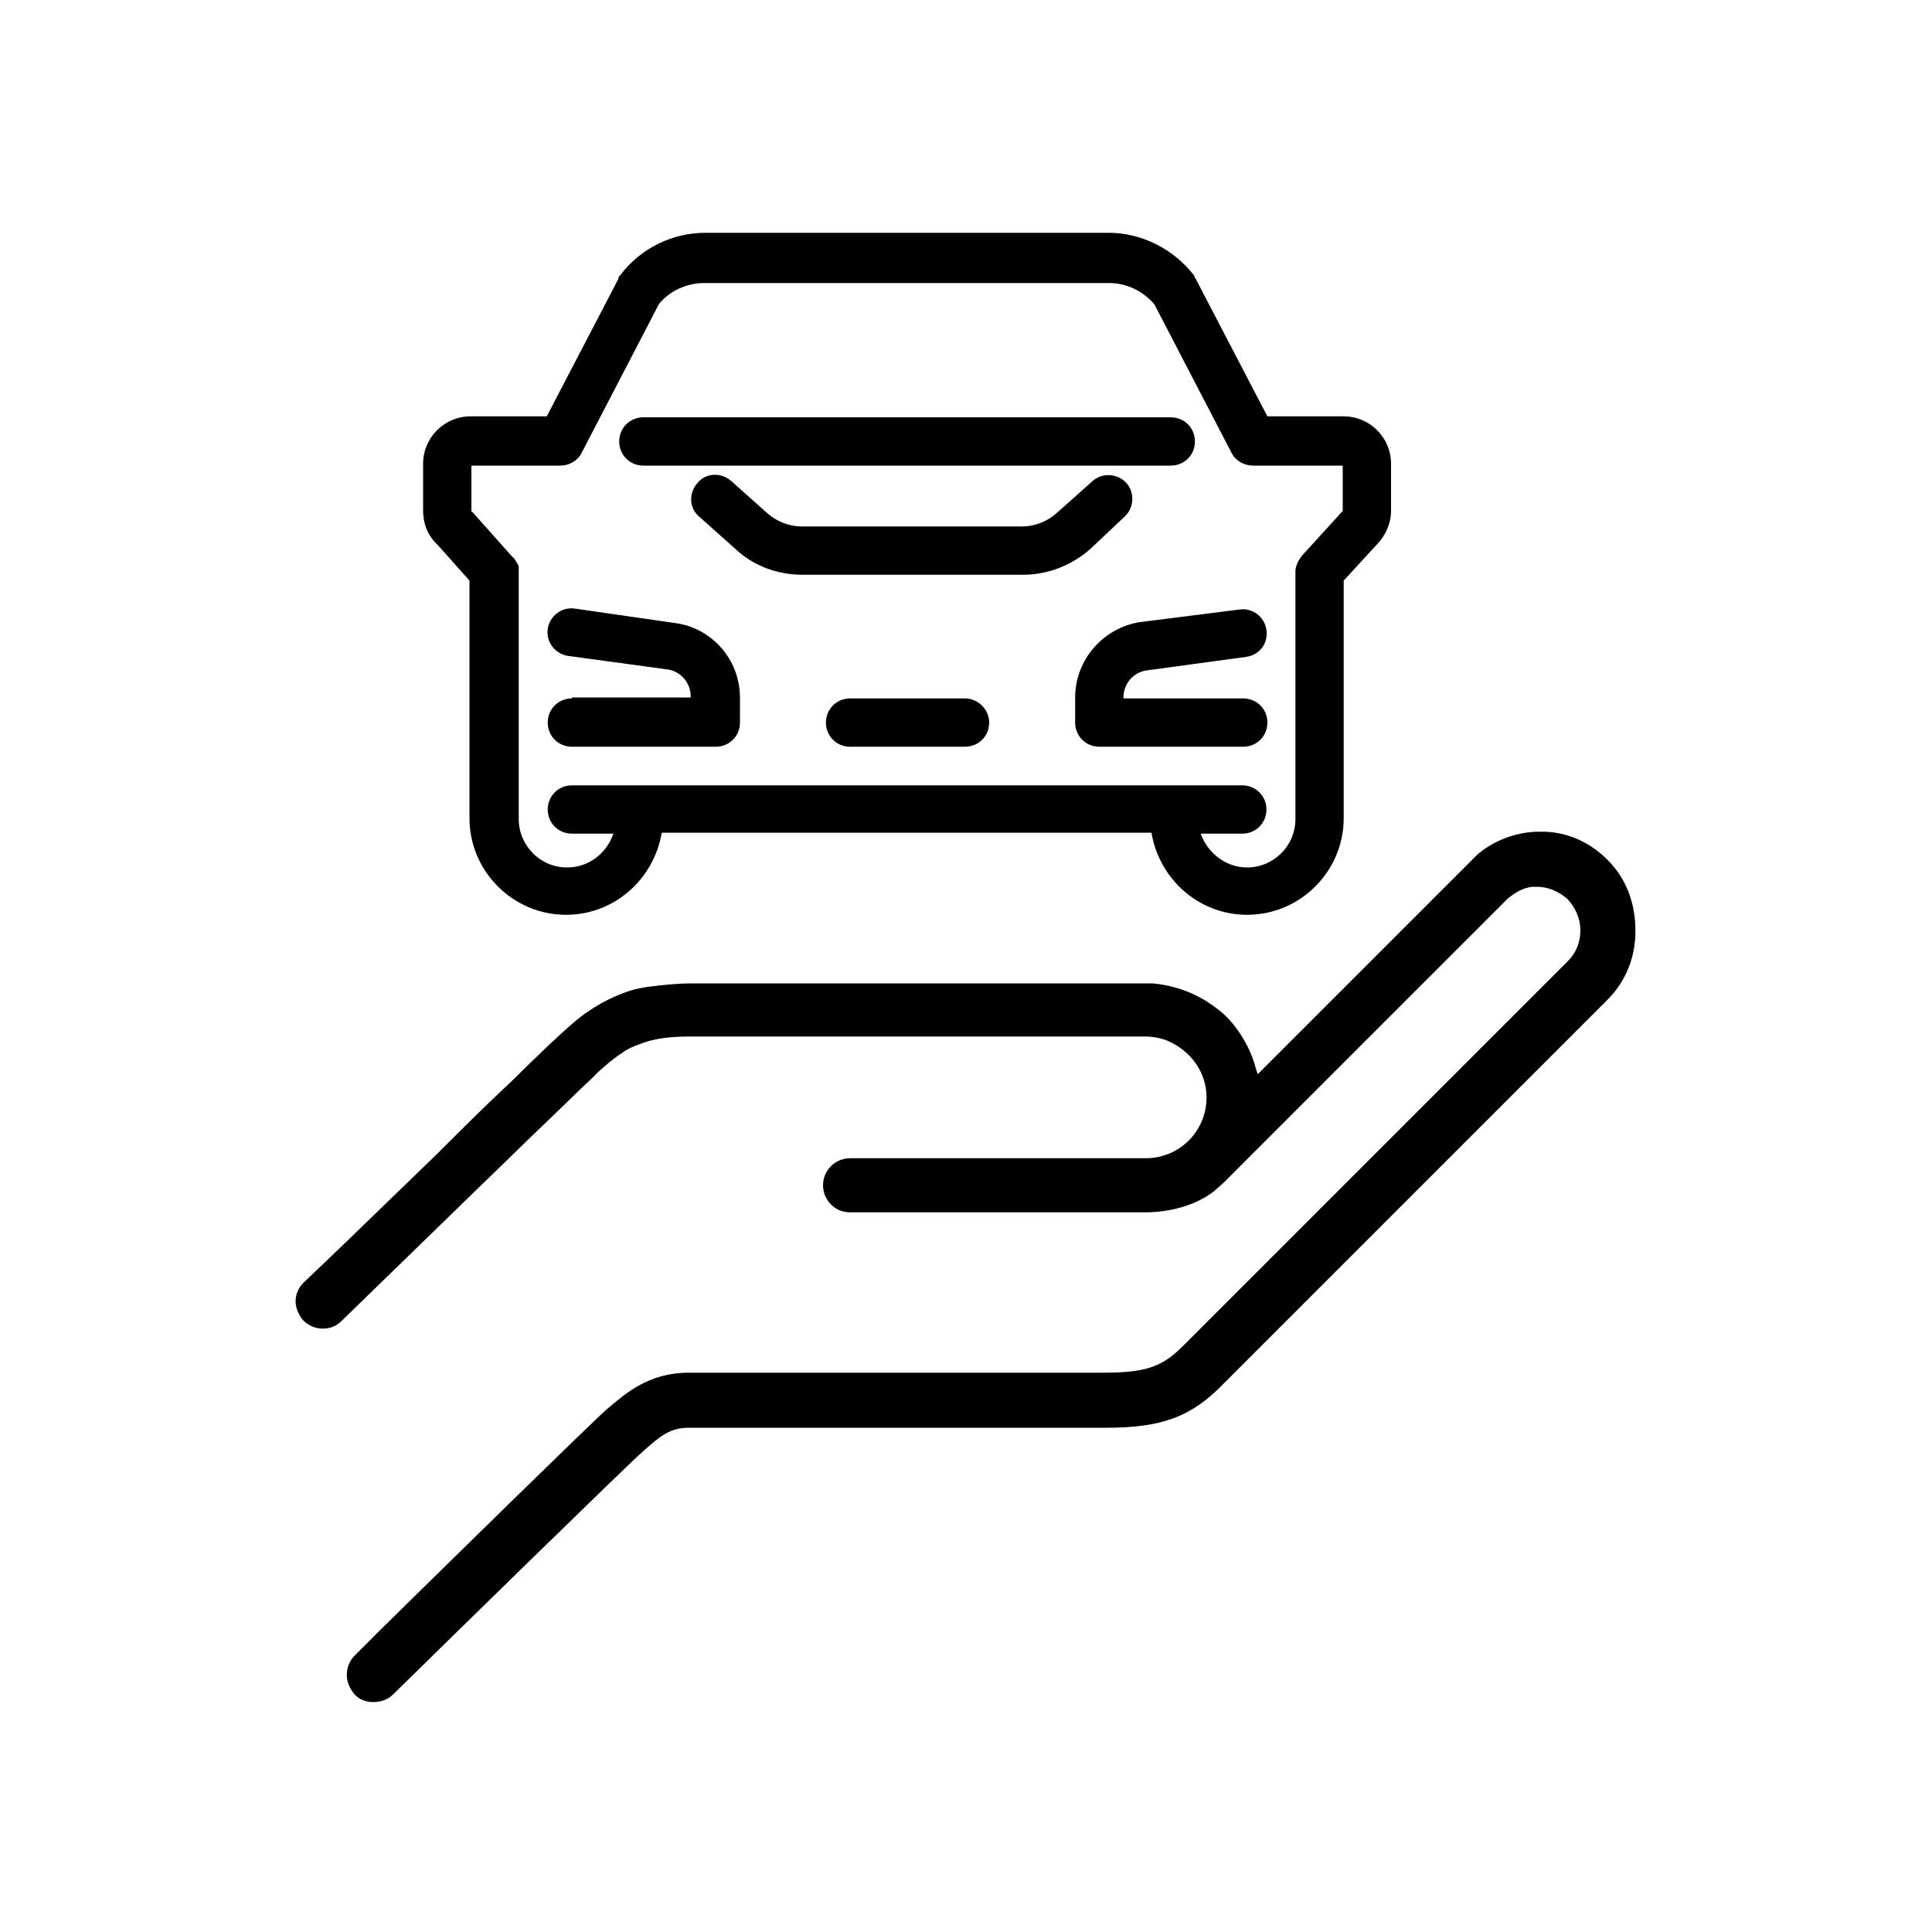
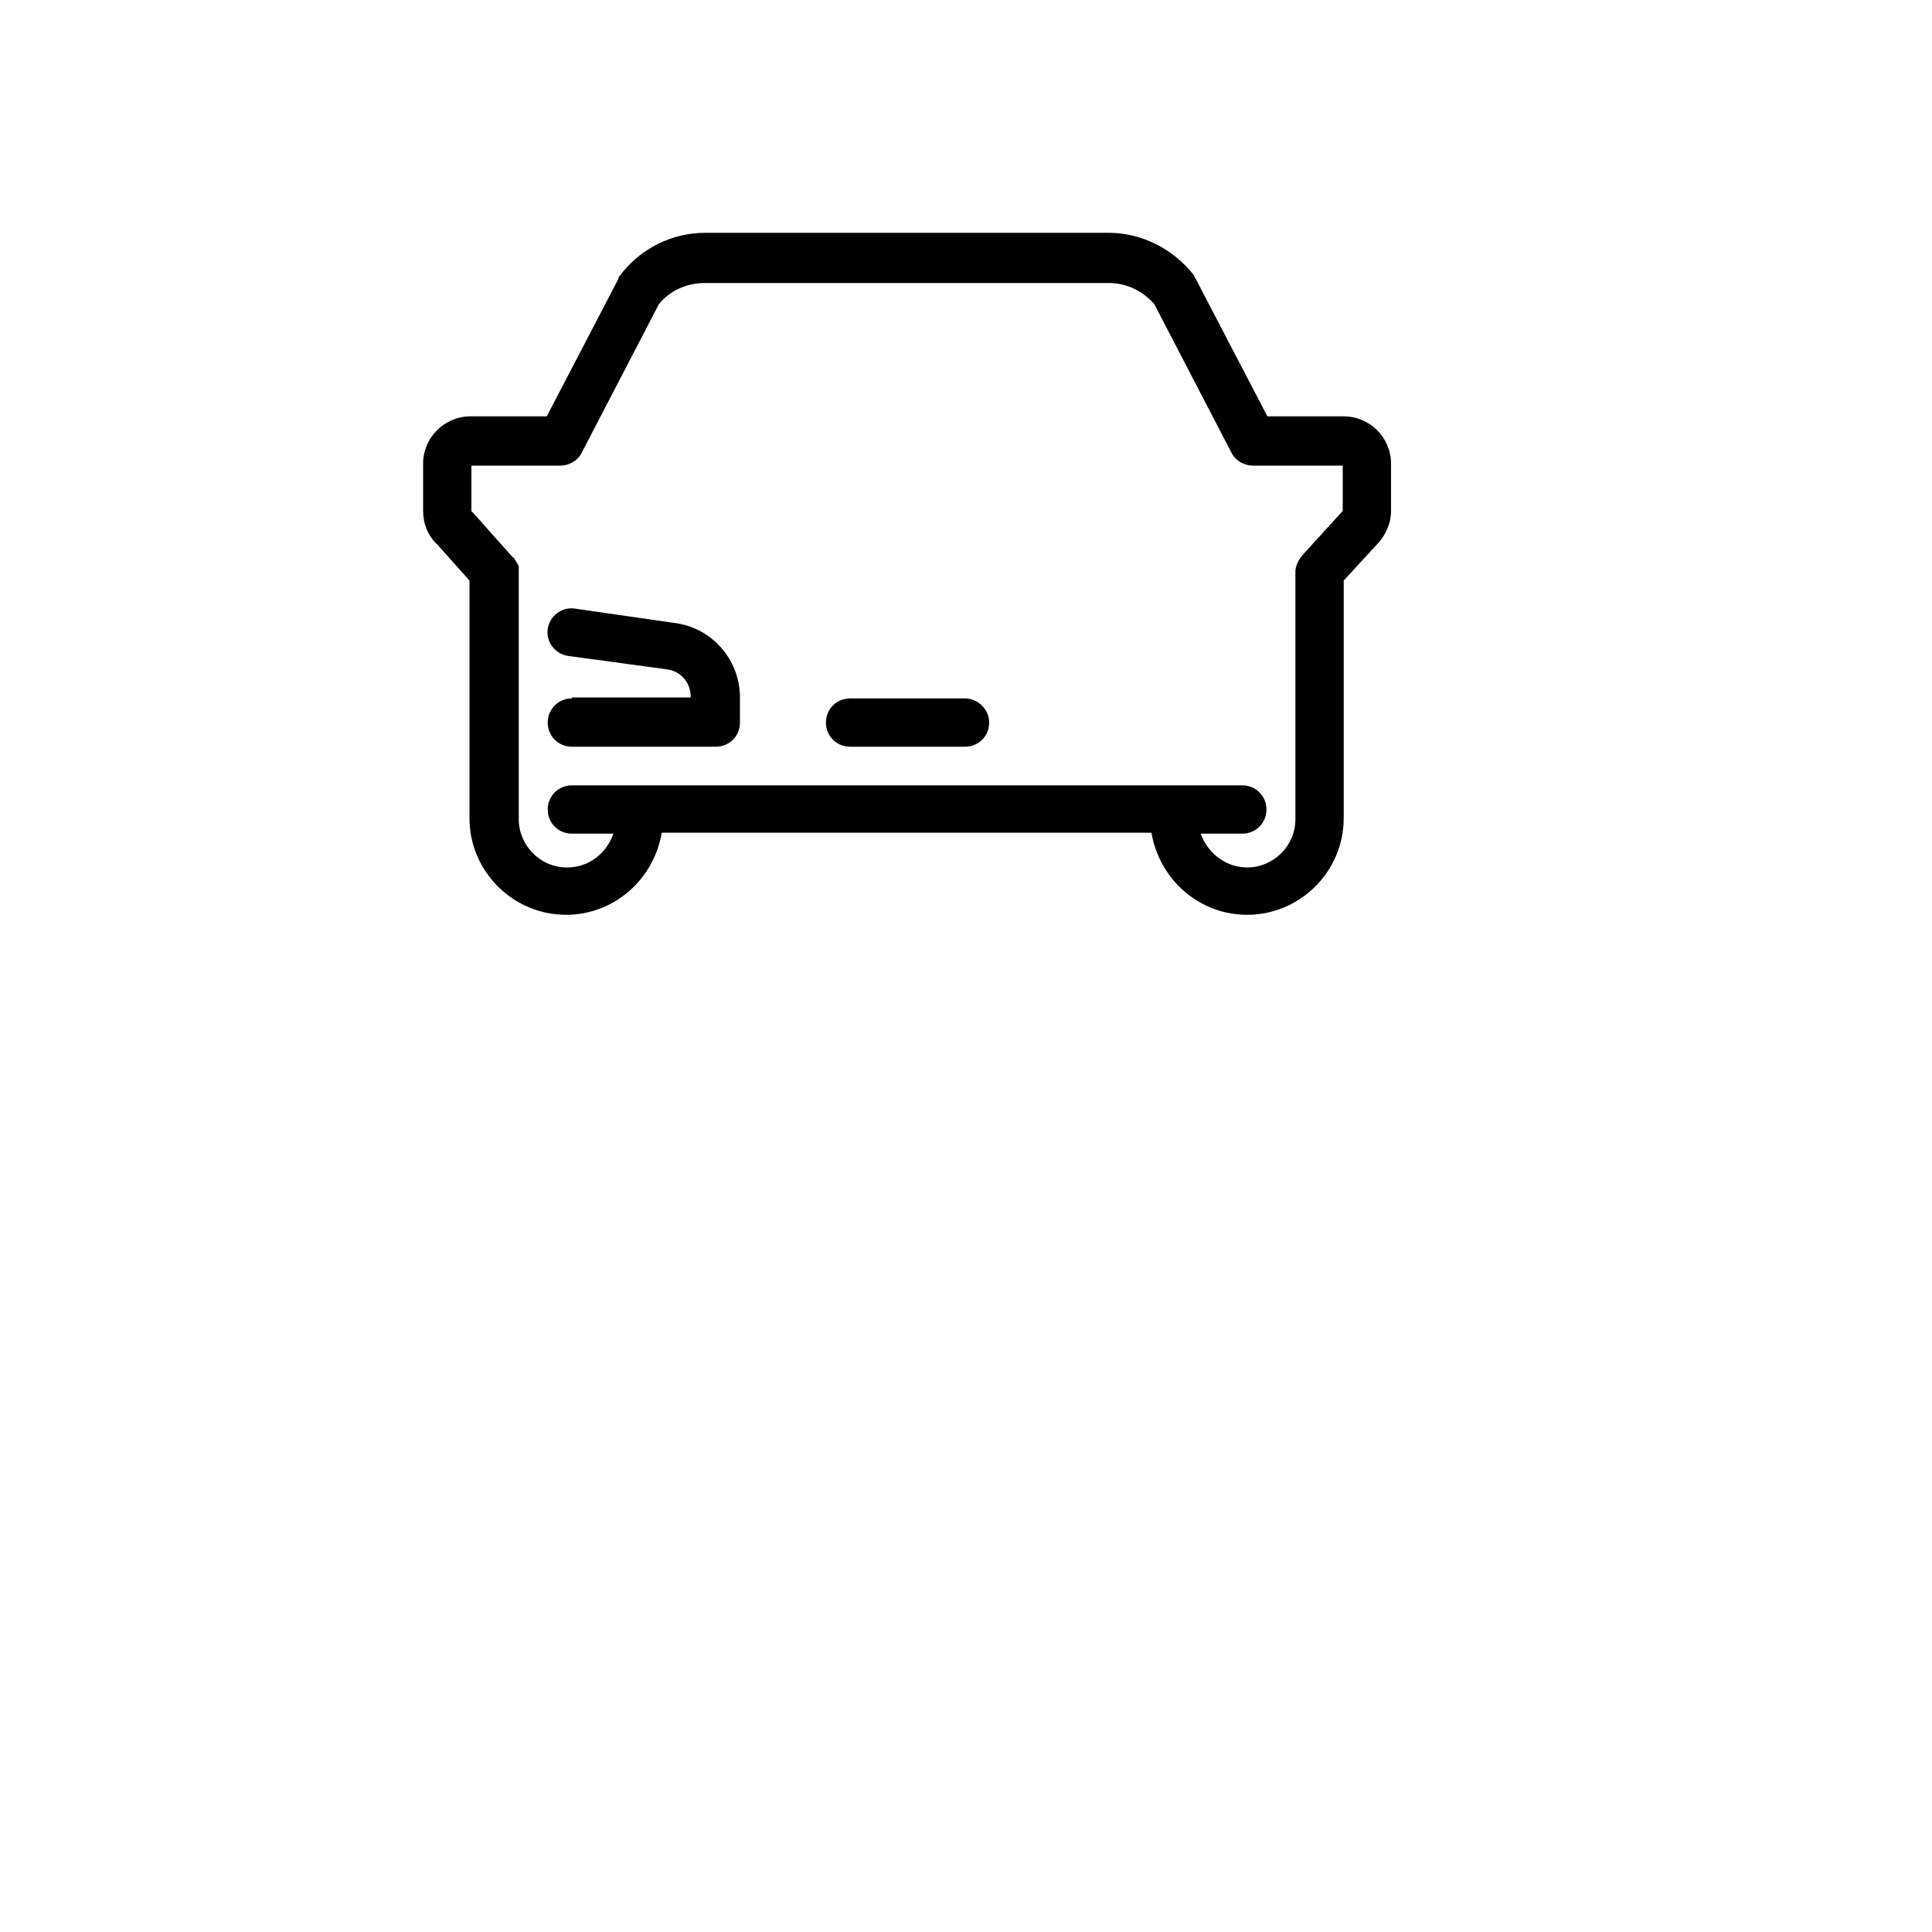
<svg xmlns="http://www.w3.org/2000/svg" version="1.0" x="0px" y="0px" width="200px" height="200px" viewBox="0 0 200 200" enable-background="new 0 0 200 200" xml:space="preserve">
  <title>Auto di cortesia icona</title>
  <g id="Icon_Set">
</g>
  <g id="step">
</g>
  <g id="Livello_3">
    <g id="auto-di-cortesia">
-       <path d="M166.4,89c-1.9-1.9-4.4-3-7.1-2.9c-0.1,0-0.2,0-0.3,0c-2.3,0.1-4.5,1-6.1,2.4c-0.1,0.1-0.2,0.2-0.3,0.3    c-0.1,0.1-0.2,0.2-0.3,0.3l-22.1,22.1l-0.2-0.6c-0.4-1.6-1.2-3.1-2.2-4.4c-0.7-0.9-1.4-1.5-2.1-2c-1.9-1.4-4.1-2.2-6.4-2.4    c-0.2,0-0.5,0-0.7,0H73.4c-0.6,0-1.2,0-1.8,0c-1.2,0-2.2,0.1-3.2,0.2l-0.1,0c-0.5,0.1-1,0.1-1.5,0.2c-0.6,0.1-1.1,0.2-1.7,0.4    c-1.5,0.5-2.9,1.2-4.2,2.1c-0.8,0.5-1.7,1.3-2.7,2.2c-1.1,1-3,2.8-5.1,4.9l-1.7,1.6c-2,1.9-4.1,4-6.2,6.1l-6.1,5.9    c-4.2,4.1-7.6,7.3-7.7,7.4c-0.5,0.5-0.8,1.2-0.8,1.9c0,0.7,0.3,1.4,0.8,2c1.1,1.1,2.9,1.1,3.9,0.1c0.1-0.1,7.4-7.2,14.4-14    c2.3-2.2,4.5-4.4,6.5-6.3c2.1-2,3.9-3.8,5.1-4.9c0.1-0.1,0.3-0.3,0.4-0.4c0.1-0.1,0.2-0.2,0.3-0.3c0.9-0.8,1.6-1.4,2.4-1.9    c0.5-0.4,1.2-0.7,1.8-0.9c1.7-0.7,3.6-0.8,5.3-0.8c0.6,0,1.2,0,1.8,0h45.2c1,0,2,0.2,2.9,0.7c2.1,1.1,3.5,3.2,3.5,5.6    c0,3.5-2.8,6.3-6.3,6.3H88c-1.5,0-2.8,1.2-2.8,2.8c0,1.5,1.2,2.8,2.8,2.8h30.5c2.8,0,5.4-0.8,7.2-2.2l0.1-0.1    c0.2-0.2,0.7-0.6,0.9-0.8l4.1-4.1l25.2-25.2c0.8-0.7,1.7-1.2,2.6-1.3c0.2,0,0.3,0,0.5,0c1.2,0,2.3,0.5,3.2,1.3    c0.8,0.9,1.3,2,1.3,3.2c0,1.2-0.4,2.3-1.3,3.2l-39.8,39.8c-2.1,2.1-3.7,2.8-8.2,2.8H71.3c-4.2,0-6.6,2.2-8.5,3.8    c-1.6,1.4-16.9,16.4-23.4,22.8c-1.5,1.5-2.5,2.5-2.7,2.7c-0.5,0.5-0.8,1.2-0.8,2c0,0.7,0.3,1.4,0.8,2c1,1.1,2.9,1,3.9,0.1    c6-5.9,24.3-23.8,25.9-25.2c1.9-1.7,2.9-2.5,4.8-2.5h43.2c5.7,0,8.8-1.1,12.1-4.5l39.8-39.8c1.9-1.9,2.9-4.4,2.9-7.1    C169.3,93.4,168.3,90.9,166.4,89z" />
-       <path d="M116.4,53.5c1-0.9,1.1-2.5,0.2-3.5c-0.9-1-2.5-1.1-3.5-0.2l-3.7,3.3c-1,0.9-2.3,1.4-3.6,1.4c0,0,0,0,0,0l-9.8,0l-13,0    c0,0,0,0,0,0c-1.3,0-2.6-0.5-3.6-1.4l-3.7-3.3c-1-0.9-2.6-0.9-3.5,0.2c-0.9,1-0.9,2.6,0.2,3.5l3.7,3.3c1.9,1.8,4.4,2.7,7,2.7    c0,0,0,0,0,0l13,0l9.8,0c0,0,0,0,0,0c2.6,0,5.1-1,7-2.7L116.4,53.5z" />
-       <path d="M111.3,72.2v2.6c0,1.4,1.1,2.5,2.5,2.5h14.9c1.4,0,2.5-1.1,2.5-2.5s-1.1-2.5-2.5-2.5h-12.4v-0.1c0-1.4,1-2.6,2.4-2.8    L129,68c1.4-0.2,2.3-1.4,2.1-2.8c-0.2-1.4-1.5-2.3-2.8-2.1L118,64.4C114.2,65,111.3,68.3,111.3,72.2z" />
      <path d="M59.2,72.3c-1.4,0-2.5,1.1-2.5,2.5s1.1,2.5,2.5,2.5h14.9c1.4,0,2.5-1.1,2.5-2.5v-2.6c0-3.9-2.9-7.2-6.7-7.7L59.5,63    c-1.4-0.2-2.6,0.8-2.8,2.1c-0.2,1.4,0.8,2.6,2.1,2.8l10.3,1.4c1.4,0.2,2.4,1.4,2.4,2.8v0.1H59.2z" />
      <path d="M48.6,60.1v23.7v0.9c0,5.5,4.5,10,10,10c5,0,9.1-3.7,9.9-8.5h50.7c0.8,4.8,4.9,8.5,9.9,8.5c5.5,0,10-4.5,10-10v-0.9V60.1    l3.4-3.7c0.9-0.9,1.5-2.2,1.5-3.5v-4.9c0-2.7-2.2-4.9-4.9-4.9h-7.9l-7.4-14.2c-0.1-0.1-0.1-0.2-0.2-0.4c-2.1-2.7-5.4-4.4-8.8-4.4    H73c-3.4,0-6.7,1.6-8.8,4.4c-0.1,0.1-0.2,0.2-0.2,0.4l-7.4,14.2h-7.9c-2.7,0-4.9,2.2-4.9,4.9v4.9c0,1.3,0.5,2.6,1.5,3.5L48.6,60.1    z M48.8,48.2H58c0.9,0,1.8-0.5,2.2-1.3l8-15.4c1.1-1.4,2.9-2.2,4.7-2.2h41.9c1.8,0,3.5,0.8,4.7,2.2l8,15.4    c0.4,0.8,1.3,1.3,2.2,1.3h9.3l0,4.7c0,0-0.1,0.1-0.1,0.1l-4.1,4.5c-0.4,0.5-0.7,1.1-0.7,1.7v24.7v0.9c0,2.8-2.3,5-5,5    c-2.2,0-4.1-1.5-4.8-3.5h4.3c1.4,0,2.5-1.1,2.5-2.5s-1.1-2.5-2.5-2.5H59.2c-1.4,0-2.5,1.1-2.5,2.5s1.1,2.5,2.5,2.5h4.3    c-0.7,2-2.5,3.5-4.8,3.5c-2.8,0-5-2.3-5-5v-0.9V59.2c0-0.1,0-0.1,0-0.2c0-0.1,0-0.2,0-0.3c0-0.1,0-0.2-0.1-0.2    c0-0.1,0-0.2-0.1-0.2c0-0.1-0.1-0.2-0.1-0.2c0-0.1-0.1-0.1-0.1-0.2c-0.1-0.1-0.1-0.2-0.2-0.2c0,0-0.1-0.1-0.1-0.1L48.9,53    c0,0-0.1,0-0.1-0.1V48.2z" />
      <path d="M99.9,72.3H88c-1.4,0-2.5,1.1-2.5,2.5s1.1,2.5,2.5,2.5h11.9c1.4,0,2.5-1.1,2.5-2.5S101.2,72.3,99.9,72.3z" />
-       <path d="M66.6,48.2h54.6c1.4,0,2.5-1.1,2.5-2.5s-1.1-2.5-2.5-2.5H66.6c-1.4,0-2.5,1.1-2.5,2.5S65.2,48.2,66.6,48.2z" />
    </g>
  </g>
</svg>